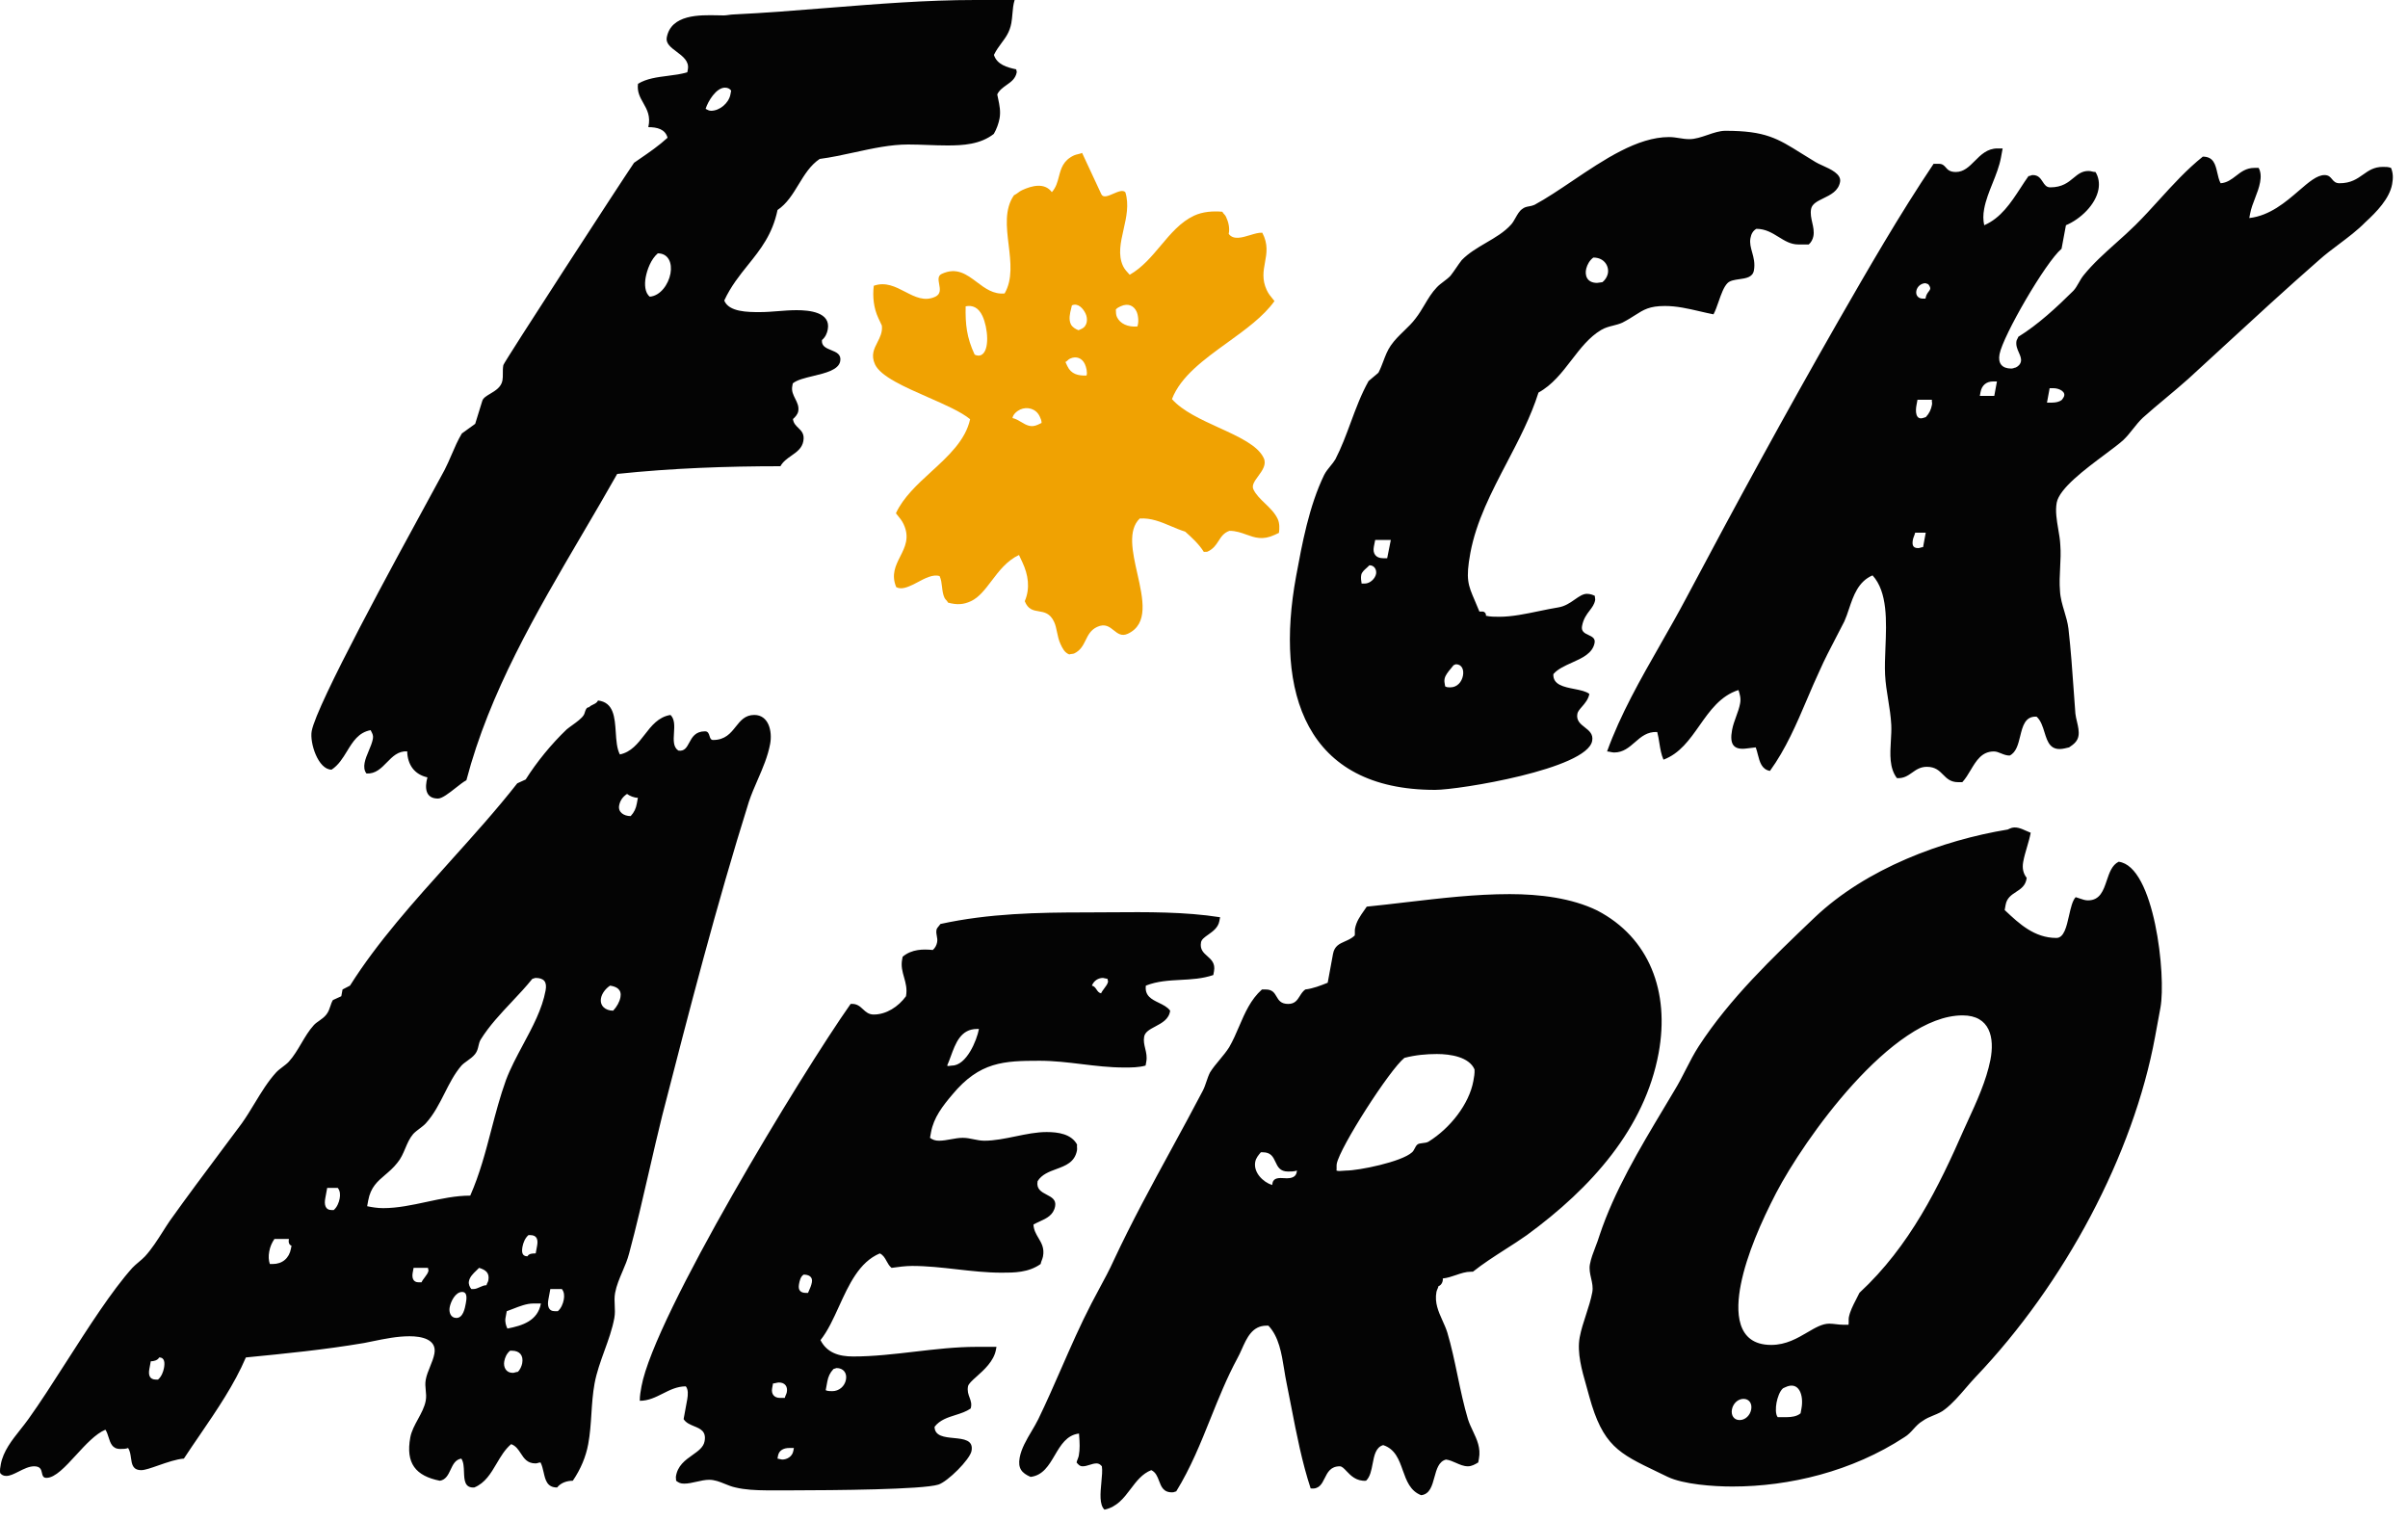
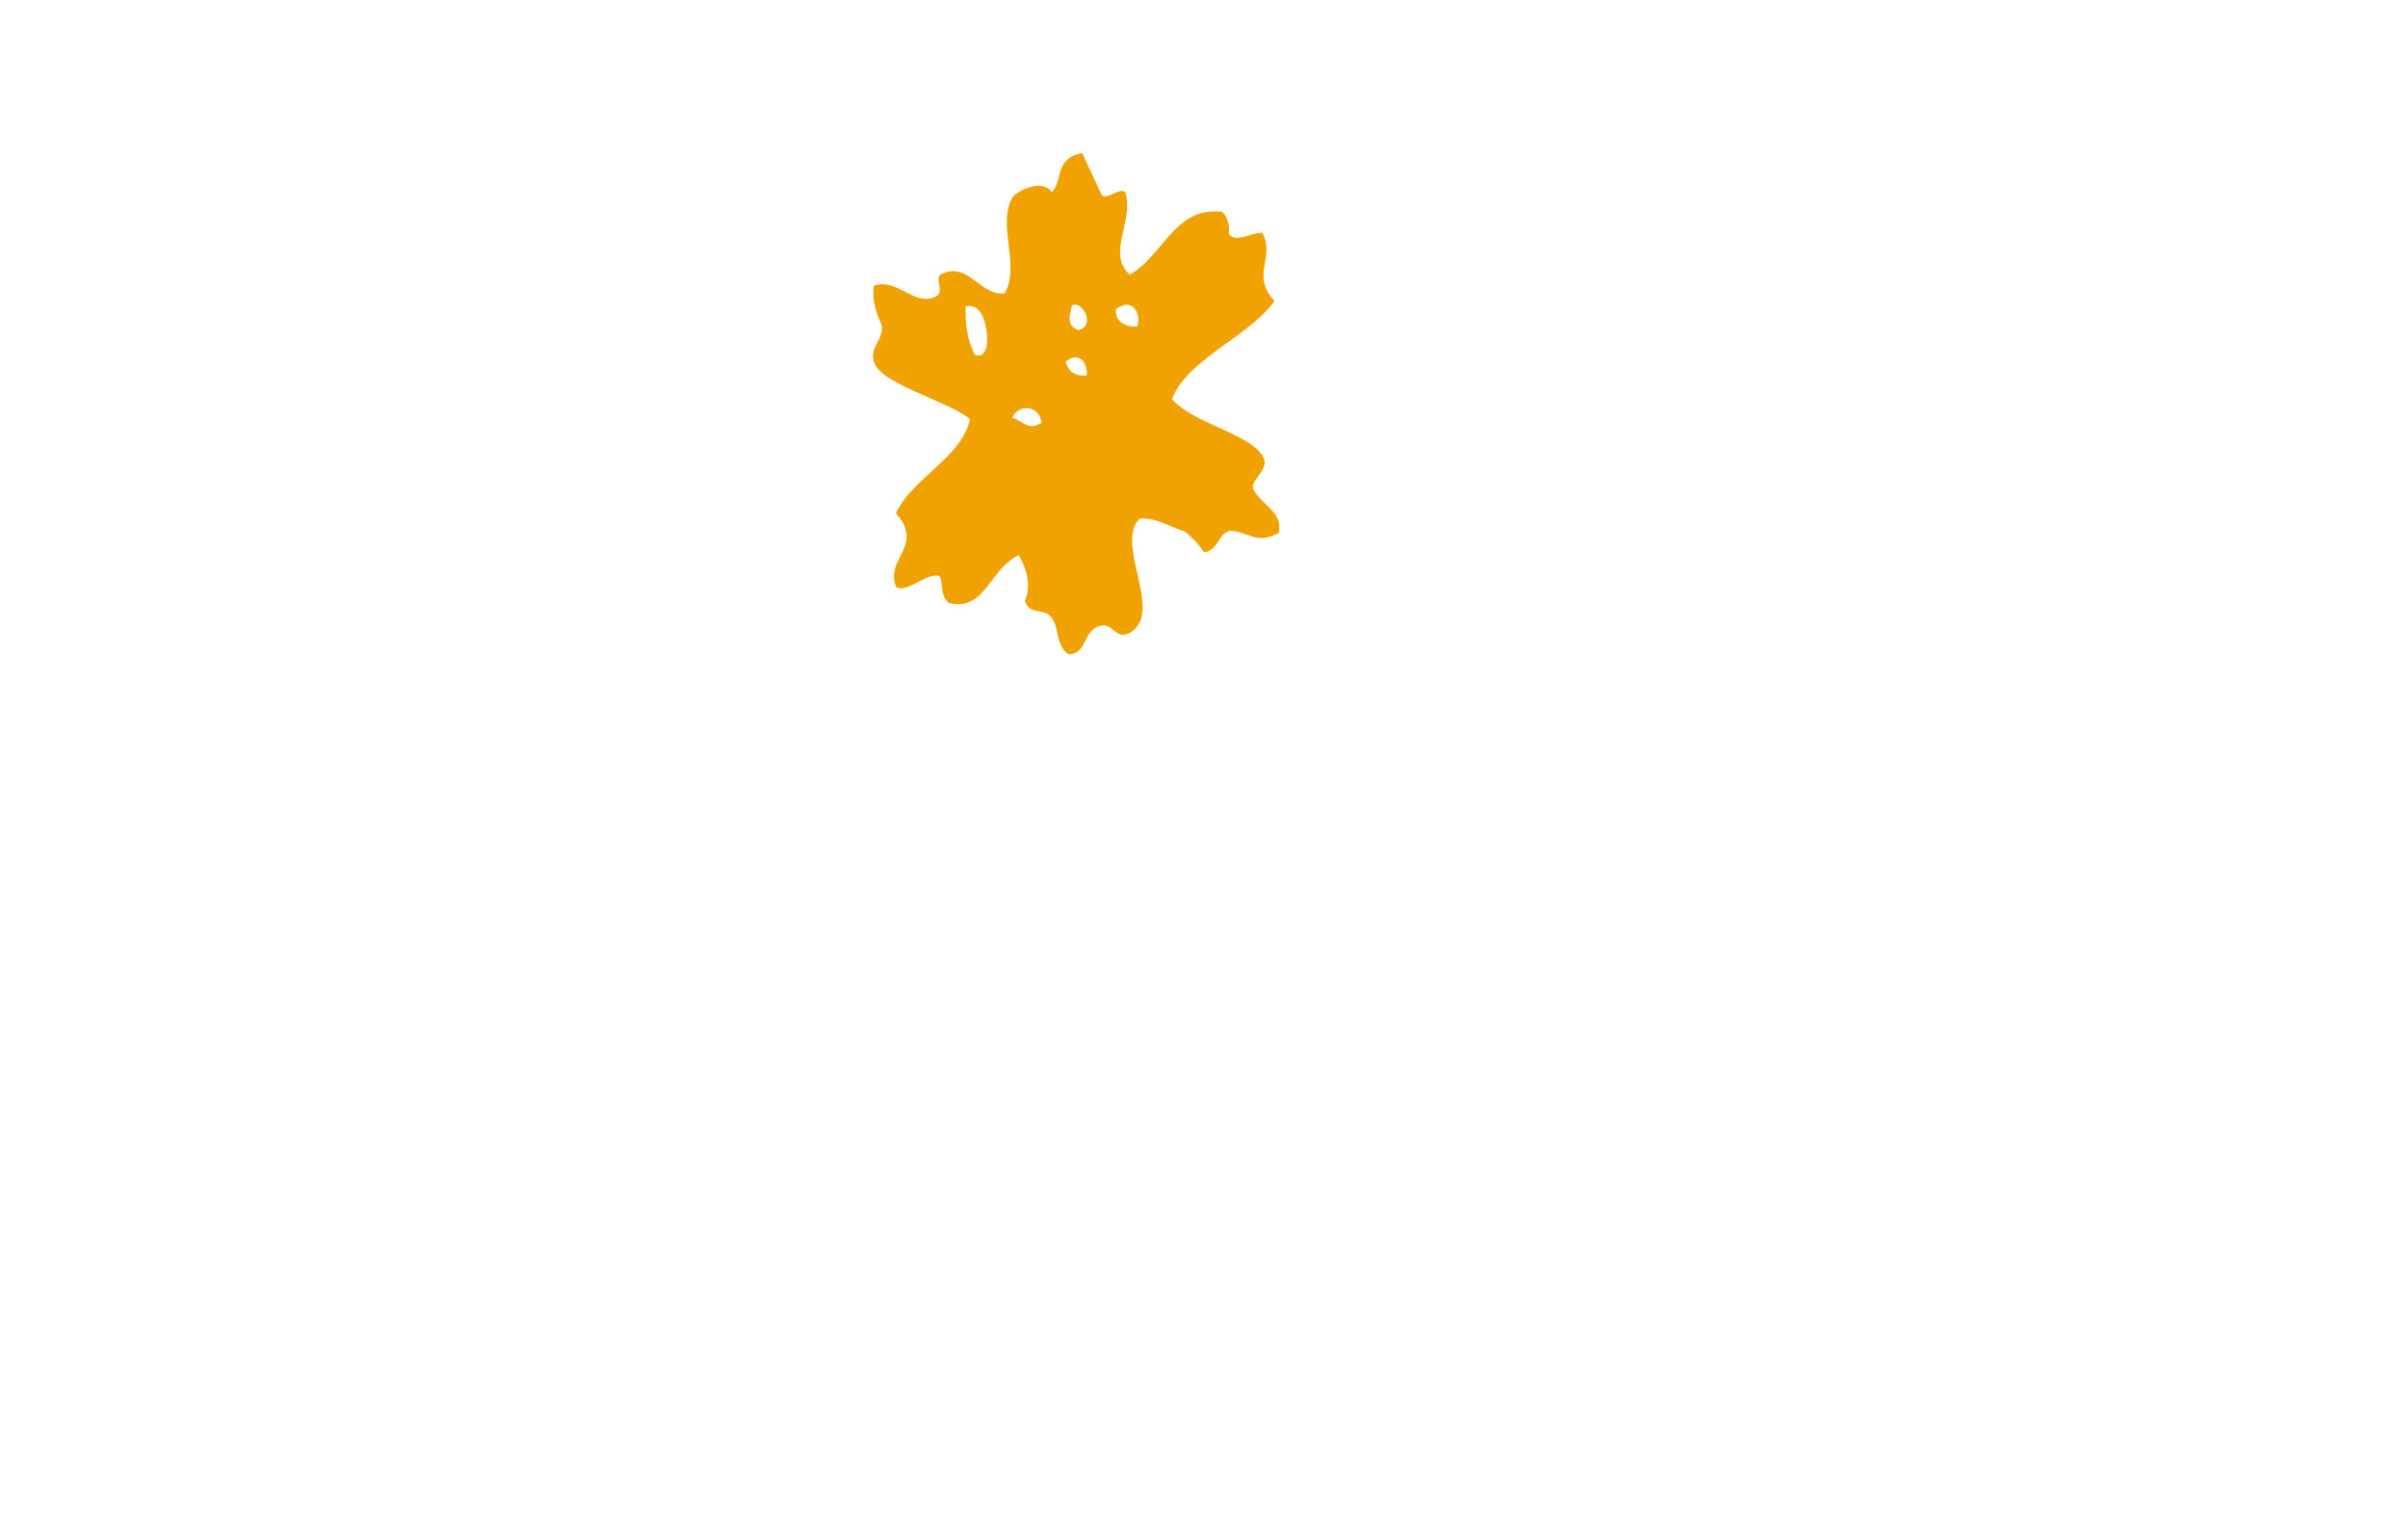
<svg xmlns="http://www.w3.org/2000/svg" width="95" height="60" viewBox="0 0 95 60" fill="none">
  <g id="Group">
-     <path id="FuckAero" fill-rule="evenodd" clip-rule="evenodd" d="M17.979 31.081C17.721 31.284 17.443 31.502 17.279 31.502C16.785 31.502 16.748 31.084 16.863 30.666C16.352 30.552 16.08 30.172 16.064 29.64C15.706 29.621 15.484 29.849 15.261 30.077C15.039 30.305 14.816 30.533 14.459 30.514C14.366 30.4 14.356 30.248 14.384 30.096C14.412 29.944 14.479 29.782 14.547 29.621L14.547 29.621L14.547 29.621C14.615 29.459 14.683 29.298 14.711 29.146C14.734 29.02 14.695 28.946 14.65 28.86L14.65 28.86C14.641 28.842 14.631 28.823 14.622 28.804C14.144 28.892 13.92 29.259 13.691 29.634C13.524 29.907 13.354 30.186 13.081 30.362C12.549 30.362 12.213 29.298 12.297 28.842C12.49 27.79 15.58 22.132 17.008 19.517L17.008 19.517L17.008 19.517L17.008 19.515L17.01 19.513C17.232 19.107 17.413 18.774 17.537 18.544C17.636 18.354 17.723 18.151 17.812 17.946L17.812 17.946L17.812 17.946L17.812 17.946L17.812 17.946L17.812 17.946L17.812 17.946L17.812 17.946L17.812 17.946L17.812 17.946C17.936 17.658 18.061 17.366 18.221 17.1L18.747 16.72L19.029 15.808C19.066 15.696 19.197 15.618 19.343 15.531C19.544 15.411 19.773 15.274 19.822 15.01C19.839 14.919 19.838 14.829 19.838 14.734C19.837 14.63 19.836 14.521 19.858 14.402C19.879 14.288 24.494 7.182 25.014 6.422C25.093 6.367 25.172 6.312 25.253 6.257L25.253 6.257C25.619 6.006 25.998 5.745 26.336 5.434C26.247 5.092 25.919 5.016 25.577 5.016C25.676 4.588 25.526 4.324 25.38 4.065C25.253 3.842 25.129 3.623 25.17 3.306C25.508 3.098 25.93 3.045 26.345 2.992C26.613 2.958 26.878 2.925 27.116 2.85L27.137 2.736C27.196 2.416 26.937 2.223 26.692 2.039C26.471 1.874 26.261 1.716 26.304 1.482C26.473 0.565 27.591 0.589 28.315 0.604C28.401 0.606 28.482 0.608 28.555 0.608C28.612 0.608 28.68 0.599 28.748 0.589C28.816 0.58 28.885 0.57 28.942 0.57C30.182 0.511 31.425 0.411 32.666 0.311C34.608 0.156 36.546 0 38.471 0H40.029C39.972 0.182 39.957 0.365 39.942 0.547C39.931 0.669 39.921 0.79 39.899 0.912C39.834 1.263 39.681 1.47 39.515 1.693L39.515 1.693C39.413 1.831 39.305 1.976 39.212 2.166C39.332 2.546 39.729 2.66 40.095 2.736C40.091 2.755 40.097 2.774 40.103 2.793C40.109 2.812 40.115 2.831 40.112 2.85C40.065 3.104 39.889 3.228 39.71 3.354C39.568 3.455 39.424 3.556 39.343 3.724C39.353 3.78 39.366 3.837 39.378 3.893C39.431 4.142 39.485 4.395 39.434 4.674C39.399 4.864 39.319 5.092 39.208 5.282C38.675 5.7 37.984 5.738 37.376 5.738C37.11 5.738 36.855 5.729 36.6 5.719C36.346 5.71 36.091 5.7 35.825 5.7C35.131 5.7 34.423 5.855 33.712 6.01C33.254 6.11 32.795 6.21 32.338 6.27C31.969 6.517 31.738 6.897 31.506 7.277C31.275 7.657 31.043 8.037 30.675 8.284C30.475 9.25 29.998 9.844 29.511 10.45C29.174 10.87 28.832 11.296 28.573 11.856C28.755 12.312 29.515 12.312 29.971 12.312C30.218 12.312 30.459 12.293 30.7 12.274C30.941 12.255 31.182 12.236 31.429 12.236C31.923 12.236 32.783 12.312 32.657 12.996C32.629 13.148 32.563 13.3 32.428 13.414C32.402 13.655 32.596 13.733 32.79 13.812C32.994 13.894 33.198 13.977 33.148 14.25C33.085 14.591 32.572 14.715 32.084 14.832C31.756 14.911 31.44 14.987 31.277 15.124L31.256 15.238C31.221 15.428 31.298 15.58 31.374 15.732C31.451 15.884 31.527 16.036 31.492 16.226C31.471 16.34 31.374 16.454 31.284 16.53C31.303 16.694 31.399 16.788 31.495 16.88C31.62 17.002 31.745 17.123 31.693 17.404C31.642 17.683 31.434 17.828 31.221 17.977C31.057 18.092 30.889 18.21 30.789 18.392C28.661 18.392 26.519 18.468 24.349 18.696C23.901 19.489 23.442 20.273 22.983 21.053C21.135 24.203 19.313 27.309 18.4 30.78C18.288 30.838 18.137 30.956 17.979 31.081ZM27.838 4.294C27.907 4.332 27.976 4.37 28.052 4.37C28.394 4.37 28.754 4.066 28.817 3.724L28.845 3.572C28.783 3.496 28.714 3.458 28.6 3.458C28.258 3.458 27.932 3.99 27.838 4.294ZM25.637 11.704C25.437 11.552 25.424 11.21 25.473 10.944C25.529 10.64 25.682 10.222 25.952 9.994C26.37 9.994 26.528 10.374 26.451 10.792C26.374 11.21 26.062 11.666 25.637 11.704ZM62.814 29.227C62.61 30.337 57.563 31.16 56.617 31.16C51.515 31.16 50.286 27.334 51.135 22.727C51.37 21.451 51.643 19.97 52.24 18.736C52.311 18.599 52.402 18.488 52.49 18.381C52.561 18.294 52.629 18.211 52.683 18.119C52.922 17.656 53.104 17.166 53.286 16.674L53.286 16.674C53.492 16.117 53.699 15.558 53.992 15.033L54.381 14.704C54.461 14.55 54.52 14.396 54.577 14.244C54.657 14.032 54.735 13.827 54.866 13.635C55.017 13.415 55.208 13.23 55.395 13.049C55.558 12.892 55.718 12.737 55.845 12.565C55.984 12.388 56.094 12.203 56.203 12.02L56.203 12.02C56.346 11.779 56.487 11.541 56.689 11.331C56.766 11.249 56.862 11.177 56.957 11.105L56.957 11.105C57.053 11.033 57.148 10.961 57.225 10.878C57.306 10.775 57.376 10.673 57.447 10.57C57.517 10.467 57.587 10.364 57.668 10.261C57.941 9.98 58.288 9.777 58.631 9.576C58.991 9.366 59.348 9.157 59.612 8.863C59.677 8.794 59.732 8.696 59.788 8.597C59.866 8.459 59.946 8.317 60.055 8.245C60.14 8.174 60.229 8.157 60.324 8.14C60.392 8.128 60.463 8.115 60.538 8.081C61.014 7.824 61.519 7.483 62.041 7.132C63.275 6.301 64.601 5.407 65.844 5.407C65.988 5.407 66.118 5.427 66.248 5.448C66.377 5.469 66.507 5.489 66.651 5.489C66.878 5.489 67.119 5.407 67.361 5.325C67.602 5.242 67.843 5.16 68.07 5.16C69.647 5.16 70.124 5.459 71.078 6.056C71.244 6.16 71.424 6.272 71.627 6.394C71.691 6.435 71.788 6.478 71.895 6.527C72.222 6.674 72.651 6.867 72.594 7.176C72.528 7.536 72.217 7.686 71.936 7.823C71.702 7.937 71.489 8.04 71.451 8.245C71.417 8.431 71.456 8.605 71.496 8.78C71.536 8.955 71.576 9.13 71.542 9.315C71.519 9.438 71.455 9.562 71.358 9.644H70.946C70.647 9.644 70.414 9.499 70.173 9.35C69.916 9.191 69.652 9.027 69.291 9.027C69.152 9.109 69.088 9.233 69.058 9.397C69.023 9.59 69.072 9.764 69.124 9.95C69.183 10.161 69.246 10.388 69.194 10.673C69.144 10.94 68.879 10.978 68.618 11.014C68.438 11.04 68.259 11.065 68.156 11.166C68.004 11.316 67.9 11.617 67.8 11.904C67.735 12.09 67.672 12.271 67.6 12.4C67.418 12.365 67.238 12.323 67.058 12.281C66.607 12.176 66.156 12.071 65.686 12.071C65.074 12.071 64.849 12.216 64.511 12.431C64.372 12.52 64.214 12.621 64.001 12.73C63.885 12.783 63.764 12.813 63.643 12.844C63.484 12.884 63.324 12.924 63.167 13.018C62.699 13.295 62.353 13.745 62.002 14.2C61.625 14.69 61.242 15.188 60.696 15.486C60.396 16.437 59.924 17.341 59.453 18.242C58.844 19.407 58.238 20.569 58.007 21.821C57.819 22.846 57.918 23.077 58.183 23.691C58.237 23.816 58.298 23.958 58.365 24.125H58.488C58.57 24.125 58.638 24.207 58.622 24.29C58.779 24.331 58.985 24.331 59.15 24.331C59.65 24.331 60.189 24.218 60.721 24.107L60.721 24.107C60.978 24.054 61.233 24.001 61.48 23.961C61.746 23.918 61.951 23.774 62.134 23.646C62.302 23.529 62.45 23.426 62.607 23.426C62.731 23.426 62.847 23.467 62.921 23.508C62.918 23.529 62.922 23.559 62.927 23.59L62.927 23.59L62.927 23.59C62.931 23.621 62.936 23.652 62.932 23.673C62.901 23.841 62.812 23.958 62.714 24.086C62.597 24.24 62.467 24.409 62.414 24.701C62.375 24.912 62.524 24.983 62.67 25.051C62.808 25.116 62.943 25.179 62.91 25.359C62.833 25.773 62.425 25.957 62.017 26.14C61.736 26.266 61.455 26.392 61.283 26.593C61.259 27.012 61.695 27.098 62.108 27.179C62.344 27.226 62.572 27.27 62.703 27.375C62.664 27.587 62.527 27.745 62.409 27.881C62.322 27.981 62.246 28.069 62.23 28.157C62.181 28.424 62.351 28.558 62.522 28.692C62.693 28.825 62.864 28.959 62.814 29.227ZM63.007 11.16C62.595 11.16 62.514 10.846 62.582 10.589C62.62 10.446 62.706 10.274 62.86 10.16C63.313 10.16 63.502 10.531 63.426 10.817C63.396 10.931 63.325 11.046 63.22 11.131C63.199 11.131 63.156 11.139 63.113 11.146C63.07 11.153 63.027 11.16 63.007 11.16ZM54.562 22.021H54.727L54.871 21.299H54.254L54.201 21.565C54.148 21.831 54.275 22.021 54.562 22.021ZM53.842 23.021H53.718V23.021C53.7 22.907 53.681 22.793 53.704 22.679C53.725 22.571 53.826 22.483 53.92 22.4C53.958 22.366 53.996 22.332 54.027 22.299C54.232 22.299 54.318 22.489 54.288 22.641C54.25 22.831 54.047 23.021 53.842 23.021ZM57.015 27.078C57.09 27.116 57.131 27.116 57.213 27.116C57.501 27.116 57.67 26.888 57.715 26.66C57.761 26.432 57.683 26.204 57.436 26.204L57.346 26.242C57.317 26.282 57.281 26.324 57.244 26.368C57.139 26.493 57.021 26.634 56.993 26.774C56.975 26.864 56.988 26.931 57.003 27.011L57.003 27.011L57.003 27.011C57.007 27.032 57.011 27.054 57.015 27.078ZM77.417 30.856C77.545 30.717 77.647 30.547 77.747 30.378C77.969 30.007 78.186 29.644 78.662 29.644C78.76 29.644 78.85 29.681 78.945 29.72C79.048 29.762 79.157 29.806 79.285 29.806C79.543 29.681 79.622 29.359 79.7 29.041C79.798 28.641 79.895 28.249 80.346 28.271C80.514 28.421 80.588 28.659 80.659 28.889C80.781 29.281 80.896 29.65 81.459 29.523L81.63 29.483C81.816 29.362 81.961 29.241 81.998 29.039C82.032 28.858 81.985 28.66 81.94 28.468L81.94 28.468C81.914 28.359 81.889 28.252 81.878 28.15C81.857 27.875 81.837 27.596 81.817 27.314L81.817 27.312L81.817 27.312L81.817 27.312L81.817 27.311V27.311C81.758 26.473 81.697 25.613 81.604 24.798C81.574 24.559 81.508 24.337 81.442 24.117C81.362 23.852 81.284 23.59 81.27 23.303C81.245 23.001 81.26 22.698 81.276 22.395V22.395C81.292 22.092 81.307 21.789 81.282 21.486C81.273 21.291 81.238 21.086 81.202 20.877C81.142 20.523 81.08 20.161 81.141 19.83C81.245 19.27 82.254 18.517 83.039 17.931C83.33 17.714 83.59 17.519 83.762 17.366C83.911 17.225 84.031 17.074 84.151 16.922L84.151 16.922C84.271 16.771 84.391 16.619 84.54 16.478C84.833 16.215 85.135 15.963 85.437 15.711C85.739 15.458 86.041 15.206 86.335 14.943C86.773 14.543 87.208 14.142 87.643 13.742L87.644 13.741L87.654 13.731L87.656 13.729C88.925 12.561 90.188 11.399 91.491 10.258C91.743 10.033 92.013 9.83 92.283 9.628C92.643 9.357 93.003 9.087 93.32 8.764C93.762 8.36 94.268 7.835 94.373 7.27C94.418 7.027 94.415 6.825 94.33 6.623C94.215 6.583 94.133 6.583 94.011 6.583C93.658 6.583 93.447 6.732 93.228 6.887C92.991 7.055 92.744 7.229 92.299 7.229C92.136 7.229 92.07 7.148 92.003 7.068C91.936 6.987 91.87 6.906 91.707 6.906C91.409 6.906 91.082 7.188 90.693 7.524C90.175 7.97 89.548 8.51 88.739 8.602L88.769 8.441C88.81 8.219 88.889 8.017 88.967 7.815C89.045 7.613 89.124 7.411 89.165 7.189C89.203 6.987 89.199 6.785 89.107 6.623H88.944C88.62 6.623 88.415 6.782 88.215 6.937C88.036 7.075 87.861 7.21 87.607 7.229C87.543 7.106 87.509 6.96 87.477 6.817C87.402 6.491 87.33 6.179 86.905 6.179C86.268 6.69 85.73 7.282 85.193 7.872C84.881 8.216 84.569 8.559 84.239 8.885C84.005 9.117 83.751 9.345 83.494 9.574C83.037 9.983 82.572 10.399 82.198 10.864C82.123 10.958 82.065 11.06 82.009 11.159C81.944 11.273 81.881 11.383 81.799 11.47C81.148 12.116 80.409 12.803 79.625 13.287C79.621 13.307 79.605 13.338 79.589 13.368C79.573 13.398 79.558 13.429 79.554 13.449C79.522 13.622 79.588 13.772 79.649 13.911C79.702 14.032 79.751 14.144 79.73 14.257C79.707 14.378 79.611 14.459 79.522 14.499C79.505 14.499 79.487 14.506 79.465 14.514C79.435 14.525 79.399 14.539 79.351 14.539C78.984 14.539 78.817 14.337 78.885 13.974C79.02 13.247 80.704 10.339 81.332 9.814L81.505 8.885C82.08 8.643 82.675 8.077 82.788 7.472C82.833 7.229 82.796 6.987 82.671 6.785C82.61 6.785 82.571 6.775 82.532 6.765C82.493 6.755 82.454 6.745 82.393 6.745C82.136 6.745 81.979 6.875 81.805 7.019C81.593 7.195 81.357 7.391 80.885 7.391C80.731 7.391 80.661 7.283 80.587 7.169C80.503 7.041 80.415 6.906 80.2 6.906C80.159 6.906 80.137 6.916 80.115 6.926C80.093 6.936 80.07 6.946 80.029 6.946C79.921 7.096 79.817 7.256 79.712 7.418C79.335 7.996 78.94 8.601 78.281 8.885C78.237 8.683 78.234 8.481 78.279 8.239C78.343 7.896 78.476 7.562 78.61 7.229L78.61 7.229L78.61 7.229C78.743 6.896 78.877 6.563 78.941 6.219L79.008 5.856H78.804C78.4 5.856 78.148 6.109 77.908 6.35C77.687 6.572 77.475 6.785 77.162 6.785C76.92 6.785 76.838 6.691 76.763 6.604C76.698 6.53 76.638 6.462 76.488 6.462H76.284C74.929 8.481 73.722 10.581 72.515 12.681C70.459 16.276 68.477 19.911 66.528 23.586C66.204 24.199 65.858 24.804 65.513 25.408L65.513 25.409C64.72 26.797 63.93 28.181 63.402 29.644C63.443 29.644 63.492 29.654 63.541 29.665C63.59 29.675 63.639 29.685 63.68 29.685C64.038 29.685 64.268 29.483 64.499 29.282C64.743 29.069 64.987 28.856 65.381 28.877C65.418 29.018 65.442 29.166 65.465 29.312V29.312L65.465 29.312C65.502 29.542 65.539 29.77 65.627 29.968C66.267 29.731 66.657 29.178 67.048 28.622C67.46 28.037 67.874 27.449 68.586 27.221C68.637 27.383 68.689 27.544 68.651 27.746C68.618 27.928 68.555 28.099 68.492 28.271C68.43 28.443 68.367 28.614 68.334 28.796C68.228 29.362 68.387 29.604 68.933 29.523L69.267 29.483C69.3 29.571 69.325 29.667 69.349 29.763C69.425 30.059 69.5 30.351 69.828 30.412C70.456 29.545 70.878 28.555 71.29 27.588C71.453 27.203 71.616 26.822 71.789 26.454C71.977 26.026 72.201 25.597 72.424 25.169L72.425 25.169L72.425 25.169L72.425 25.168L72.425 25.168L72.425 25.168L72.425 25.168L72.425 25.167L72.425 25.167L72.426 25.167L72.426 25.167L72.426 25.166L72.426 25.166L72.426 25.166L72.426 25.166L72.426 25.166L72.426 25.165L72.427 25.165L72.427 25.165L72.427 25.165L72.427 25.164L72.427 25.164L72.427 25.164L72.427 25.164L72.427 25.163L72.427 25.163L72.427 25.163L72.428 25.163L72.428 25.163L72.428 25.162L72.428 25.162L72.428 25.162L72.428 25.162L72.428 25.161C72.541 24.946 72.653 24.73 72.762 24.515C72.831 24.363 72.888 24.194 72.946 24.02C73.121 23.5 73.31 22.94 73.875 22.698C74.474 23.352 74.427 24.509 74.384 25.557C74.369 25.933 74.354 26.295 74.37 26.615C74.388 26.959 74.44 27.282 74.492 27.605C74.544 27.928 74.596 28.251 74.614 28.594C74.624 28.794 74.611 29.007 74.598 29.223C74.567 29.75 74.534 30.293 74.835 30.695C75.103 30.715 75.267 30.599 75.436 30.48C75.597 30.366 75.76 30.25 76.02 30.25C76.351 30.25 76.507 30.407 76.659 30.56C76.807 30.709 76.952 30.856 77.254 30.856H77.417ZM75.851 11.78H75.965L75.972 11.742C75.993 11.626 76.05 11.552 76.094 11.495C76.121 11.459 76.144 11.429 76.149 11.4C76.163 11.324 76.101 11.248 76.07 11.21L75.963 11.172C75.811 11.172 75.638 11.286 75.603 11.476C75.568 11.666 75.699 11.78 75.851 11.78ZM78.678 15.618H78.108L78.136 15.466C78.185 15.2 78.365 15.048 78.631 15.048H78.783L78.678 15.618ZM80.862 15.314L80.757 15.884L80.966 15.883C81.097 15.879 81.24 15.861 81.348 15.77L81.4 15.694C81.556 15.466 81.242 15.314 81.014 15.314H80.862ZM75.606 15.998L75.648 15.77H76.218C76.211 15.808 76.216 15.836 76.22 15.865C76.224 15.893 76.228 15.922 76.221 15.96C76.186 16.15 76.12 16.302 75.978 16.454L75.857 16.492C75.577 16.568 75.564 16.226 75.606 15.998ZM75.469 21.28C75.434 21.47 75.444 21.622 75.672 21.622C75.71 21.622 75.741 21.613 75.771 21.603C75.801 21.593 75.831 21.584 75.869 21.584L75.974 21.014H75.556C75.549 21.052 75.531 21.099 75.513 21.147C75.495 21.195 75.476 21.242 75.469 21.28ZM21.979 58.68C22.128 58.49 22.37 58.414 22.598 58.414C22.91 57.958 23.115 57.464 23.206 56.97C23.28 56.571 23.306 56.172 23.332 55.773C23.358 55.374 23.384 54.975 23.457 54.576C23.538 54.139 23.692 53.712 23.847 53.284C24.002 52.856 24.157 52.429 24.237 51.992C24.268 51.821 24.26 51.66 24.252 51.498C24.244 51.337 24.235 51.175 24.267 51.004C24.32 50.715 24.439 50.437 24.558 50.158C24.658 49.924 24.758 49.689 24.82 49.446C25.107 48.381 25.358 47.288 25.608 46.201L25.608 46.201C25.777 45.466 25.946 44.733 26.125 44.012C27.192 39.87 28.258 35.728 29.546 31.624C29.643 31.334 29.767 31.049 29.891 30.764C30.092 30.302 30.293 29.837 30.384 29.344C30.475 28.85 30.328 28.204 29.758 28.204C29.395 28.204 29.216 28.429 29.029 28.664C28.824 28.922 28.609 29.192 28.132 29.192C28.041 29.192 28.017 29.114 27.992 29.033C27.964 28.944 27.934 28.85 27.815 28.85C27.431 28.85 27.305 29.087 27.192 29.297C27.093 29.481 27.006 29.646 26.763 29.61C26.554 29.473 26.572 29.195 26.59 28.911C26.607 28.643 26.625 28.37 26.452 28.204C25.973 28.281 25.7 28.635 25.427 28.989C25.164 29.329 24.901 29.669 24.455 29.762C24.335 29.532 24.314 29.209 24.293 28.885C24.254 28.3 24.215 27.707 23.593 27.634C23.555 27.721 23.477 27.758 23.399 27.795C23.34 27.823 23.282 27.851 23.24 27.9C23.134 27.9 23.1 28.011 23.072 28.104C23.059 28.144 23.048 28.181 23.032 28.204C22.956 28.335 22.749 28.485 22.569 28.614C22.488 28.673 22.413 28.727 22.357 28.774C21.758 29.344 21.169 30.066 20.739 30.75L20.407 30.902C19.595 31.938 18.684 32.95 17.769 33.966L17.769 33.967C16.334 35.561 14.89 37.165 13.808 38.882L13.514 39.034L13.465 39.3L13.133 39.452C13.085 39.533 13.058 39.615 13.032 39.696C12.996 39.805 12.961 39.913 12.876 40.022C12.792 40.129 12.691 40.199 12.594 40.268C12.517 40.321 12.443 40.373 12.381 40.44C12.19 40.649 12.038 40.906 11.887 41.162C11.735 41.419 11.583 41.675 11.393 41.884C11.322 41.96 11.233 42.026 11.145 42.093L11.145 42.093C11.057 42.16 10.969 42.226 10.898 42.302C10.575 42.653 10.309 43.091 10.044 43.527C9.88 43.798 9.716 44.068 9.539 44.316C9.284 44.658 9.031 44.998 8.778 45.336C8.076 46.275 7.382 47.204 6.704 48.154C6.609 48.293 6.516 48.438 6.423 48.586L6.423 48.586L6.423 48.586C6.208 48.923 5.988 49.269 5.723 49.56C5.652 49.636 5.562 49.712 5.472 49.788C5.382 49.864 5.292 49.94 5.221 50.016C4.413 50.919 3.491 52.358 2.614 53.727L2.614 53.727C2.089 54.547 1.58 55.342 1.12 55.982C1.021 56.12 0.914 56.256 0.806 56.392C0.468 56.818 0.127 57.249 0.031 57.768C0.01 57.882 -0.011 57.996 0.006 58.11C0.068 58.186 0.137 58.224 0.251 58.224C0.395 58.224 0.562 58.139 0.739 58.05C0.937 57.95 1.147 57.844 1.347 57.844C1.598 57.844 1.628 57.982 1.655 58.106C1.677 58.208 1.697 58.3 1.833 58.3C2.175 58.3 2.577 57.863 3.001 57.401C3.378 56.99 3.772 56.561 4.159 56.4C4.215 56.483 4.249 56.589 4.282 56.695C4.355 56.927 4.428 57.16 4.741 57.16C4.855 57.16 4.969 57.16 5.052 57.122C5.128 57.231 5.148 57.375 5.167 57.514C5.202 57.762 5.234 57.996 5.575 57.996C5.714 57.996 5.964 57.909 6.246 57.81C6.582 57.693 6.962 57.561 7.255 57.54C7.46 57.227 7.674 56.913 7.89 56.599C8.562 55.615 9.245 54.615 9.7 53.55C11.248 53.398 12.796 53.246 14.365 52.98C14.478 52.958 14.592 52.935 14.706 52.911C15.186 52.813 15.671 52.714 16.162 52.714C16.618 52.714 17.243 52.828 17.138 53.398C17.107 53.569 17.037 53.74 16.968 53.911C16.898 54.082 16.829 54.253 16.797 54.424C16.769 54.576 16.783 54.709 16.796 54.842C16.81 54.975 16.823 55.108 16.795 55.26C16.75 55.507 16.62 55.745 16.491 55.982C16.362 56.219 16.233 56.457 16.187 56.704C15.998 57.73 16.401 58.224 17.354 58.414C17.589 58.376 17.683 58.176 17.777 57.977C17.87 57.778 17.964 57.578 18.199 57.54C18.29 57.669 18.298 57.87 18.305 58.066C18.317 58.389 18.329 58.704 18.711 58.68C19.14 58.504 19.364 58.123 19.591 57.738C19.755 57.459 19.921 57.178 20.166 56.97C20.351 57.036 20.449 57.186 20.547 57.336C20.676 57.534 20.804 57.73 21.128 57.73C21.166 57.73 21.197 57.721 21.227 57.711C21.257 57.702 21.287 57.692 21.325 57.692C21.385 57.808 21.416 57.945 21.447 58.08C21.516 58.386 21.583 58.68 21.979 58.68ZM24.426 31.776C24.377 32.042 24.615 32.194 24.881 32.194C25.023 32.042 25.089 31.89 25.124 31.7L25.166 31.472C25.014 31.472 24.838 31.396 24.738 31.32C24.565 31.434 24.461 31.586 24.426 31.776ZM15.117 47.66C14.889 47.66 14.668 47.622 14.485 47.584L14.527 47.356C14.623 46.835 14.892 46.605 15.192 46.35L15.192 46.35C15.351 46.214 15.519 46.072 15.674 45.874C15.819 45.703 15.903 45.504 15.988 45.304C16.072 45.105 16.156 44.905 16.302 44.734C16.373 44.658 16.461 44.592 16.549 44.525C16.637 44.459 16.726 44.392 16.797 44.316C17.118 43.961 17.328 43.545 17.538 43.131C17.732 42.747 17.924 42.365 18.205 42.036C18.267 41.97 18.349 41.91 18.435 41.849C18.545 41.77 18.661 41.687 18.745 41.58C18.827 41.474 18.852 41.369 18.876 41.263C18.895 41.179 18.914 41.094 18.964 41.01C19.297 40.472 19.748 39.992 20.196 39.516L20.196 39.516C20.476 39.218 20.754 38.923 21 38.616L21.122 38.578C21.463 38.578 21.587 38.73 21.525 39.072C21.39 39.804 21.012 40.509 20.635 41.211C20.387 41.675 20.139 42.138 19.962 42.606C19.728 43.256 19.556 43.913 19.384 44.567C19.155 45.444 18.926 46.318 18.552 47.166C17.982 47.166 17.408 47.289 16.834 47.413L16.834 47.413C16.261 47.536 15.687 47.66 15.117 47.66ZM23.711 39.376C23.655 39.68 23.886 39.87 24.19 39.87C24.332 39.718 24.443 39.528 24.478 39.338C24.534 39.034 24.327 38.92 24.068 38.882C23.895 38.996 23.746 39.186 23.711 39.376ZM13.165 47.736H13.089C12.823 47.736 12.789 47.508 12.831 47.28L12.908 46.862H13.326C13.419 46.976 13.429 47.128 13.401 47.28C13.373 47.432 13.3 47.622 13.165 47.736ZM20.613 49.18C20.578 49.37 20.581 49.56 20.809 49.56C20.868 49.446 21.02 49.446 21.134 49.446L21.19 49.142C21.232 48.914 21.191 48.724 20.925 48.724H20.849C20.714 48.838 20.641 49.028 20.613 49.18ZM10.759 49.864H10.645C10.597 49.712 10.587 49.56 10.622 49.37C10.657 49.18 10.723 49.028 10.827 48.876H11.397C11.376 48.99 11.393 49.104 11.5 49.142L11.479 49.256C11.409 49.636 11.139 49.864 10.759 49.864ZM16.516 50.586H16.63C16.658 50.521 16.707 50.456 16.757 50.391C16.822 50.304 16.888 50.217 16.904 50.13C16.907 50.111 16.901 50.092 16.895 50.073C16.889 50.054 16.883 50.035 16.887 50.016H16.317L16.282 50.206C16.247 50.396 16.288 50.586 16.516 50.586ZM18.671 50.852H18.595C18.533 50.776 18.478 50.662 18.499 50.548C18.531 50.372 18.668 50.242 18.794 50.121C18.832 50.086 18.868 50.051 18.901 50.016C19.153 50.092 19.322 50.206 19.266 50.51C19.259 50.548 19.244 50.577 19.23 50.605C19.215 50.633 19.2 50.662 19.193 50.7C19.098 50.7 19.015 50.738 18.932 50.776C18.849 50.814 18.766 50.852 18.671 50.852ZM21.892 51.726H22.006C22.141 51.612 22.214 51.422 22.242 51.27C22.27 51.118 22.26 50.966 22.167 50.852H21.711L21.634 51.27C21.592 51.498 21.626 51.726 21.892 51.726ZM18.005 51.992C17.777 51.992 17.705 51.764 17.74 51.574C17.782 51.346 17.966 50.966 18.232 50.966C18.46 50.966 18.404 51.27 18.376 51.422C18.341 51.612 18.271 51.992 18.005 51.992ZM19.943 51.992C19.915 52.144 19.963 52.296 20.018 52.41C20.609 52.296 21.214 52.106 21.34 51.422H21.036C20.776 51.422 20.496 51.532 20.234 51.635C20.151 51.667 20.07 51.699 19.992 51.726L19.943 51.992ZM20.228 54.158C19.962 54.158 19.852 53.93 19.894 53.702C19.922 53.55 19.988 53.398 20.123 53.284H20.199C20.503 53.284 20.658 53.474 20.602 53.778C20.581 53.892 20.515 54.044 20.425 54.12C20.387 54.12 20.357 54.13 20.327 54.139C20.296 54.148 20.266 54.158 20.228 54.158ZM6.157 54.424H6.233C6.368 54.31 6.441 54.12 6.469 53.968C6.504 53.778 6.508 53.55 6.28 53.55C6.221 53.664 6.062 53.702 5.948 53.702L5.892 54.006C5.85 54.234 5.891 54.424 6.157 54.424ZM37.02 58.566C37.383 58.452 38.266 57.578 38.329 57.236C38.408 56.806 38.023 56.768 37.629 56.729C37.257 56.693 36.876 56.655 36.87 56.286C37.077 56.017 37.384 55.92 37.691 55.823C37.904 55.756 38.117 55.688 38.295 55.564C38.347 55.39 38.3 55.265 38.252 55.134C38.205 55.008 38.156 54.876 38.19 54.69C38.209 54.59 38.351 54.462 38.529 54.303C38.822 54.042 39.209 53.695 39.292 53.246L39.313 53.132H38.515C37.717 53.132 36.902 53.227 36.086 53.322L36.086 53.322L36.086 53.322C35.27 53.417 34.455 53.512 33.657 53.512C33.087 53.512 32.621 53.36 32.37 52.866C32.658 52.506 32.877 52.025 33.101 51.533L33.101 51.533C33.493 50.675 33.899 49.784 34.71 49.446C34.846 49.509 34.913 49.631 34.979 49.753C35.033 49.851 35.086 49.948 35.175 50.016C35.448 49.978 35.721 49.94 35.987 49.94C36.576 49.94 37.162 50.007 37.748 50.073C38.335 50.139 38.921 50.206 39.51 50.206C40.004 50.206 40.574 50.206 41.055 49.864C41.065 49.807 41.084 49.76 41.102 49.712C41.12 49.664 41.138 49.617 41.149 49.56C41.208 49.24 41.089 49.04 40.969 48.838C40.876 48.681 40.782 48.523 40.772 48.306C40.848 48.263 40.929 48.226 41.01 48.189C41.288 48.063 41.562 47.937 41.627 47.584C41.674 47.327 41.488 47.23 41.295 47.129C41.09 47.021 40.877 46.91 40.935 46.596C41.1 46.33 41.388 46.224 41.673 46.119C42.04 45.984 42.402 45.851 42.489 45.38C42.496 45.342 42.493 45.304 42.491 45.266C42.488 45.228 42.486 45.19 42.493 45.152C42.266 44.734 41.748 44.658 41.292 44.658C40.893 44.658 40.478 44.743 40.063 44.829C39.648 44.914 39.234 45 38.835 45C38.683 45 38.545 44.971 38.408 44.943C38.271 44.914 38.134 44.886 37.982 44.886C37.83 44.886 37.672 44.914 37.515 44.943C37.358 44.971 37.201 45 37.049 45C36.897 45 36.79 44.962 36.69 44.886L36.732 44.658C36.837 44.088 37.187 43.632 37.575 43.176C38.649 41.884 39.606 41.846 41.012 41.846C41.582 41.846 42.13 41.913 42.678 41.979C43.226 42.045 43.775 42.112 44.345 42.112C44.649 42.112 44.915 42.112 45.195 42.036L45.223 41.884C45.259 41.689 45.219 41.524 45.18 41.363C45.144 41.211 45.108 41.062 45.139 40.896C45.173 40.708 45.368 40.605 45.58 40.493C45.839 40.355 46.123 40.205 46.164 39.87C46.062 39.727 45.89 39.644 45.719 39.56C45.435 39.422 45.155 39.285 45.206 38.882C45.651 38.705 46.11 38.681 46.572 38.656C47.003 38.633 47.437 38.611 47.867 38.464L47.895 38.312C47.951 38.003 47.791 37.861 47.634 37.721C47.481 37.586 47.331 37.452 47.383 37.172C47.404 37.057 47.527 36.97 47.666 36.872C47.848 36.743 48.059 36.594 48.106 36.336L48.135 36.184C46.743 35.966 45.258 35.978 43.806 35.989H43.806H43.806H43.806H43.806H43.806H43.806H43.806H43.806H43.806H43.806H43.806H43.806H43.806H43.805H43.805H43.804H43.804H43.804H43.803H43.803H43.803C43.483 35.992 43.165 35.994 42.849 35.994C40.949 35.994 39.005 36.032 37.103 36.45C37.086 36.475 37.065 36.501 37.043 36.526C37 36.577 36.957 36.627 36.947 36.678C36.93 36.773 36.944 36.849 36.959 36.925C36.974 37.001 36.988 37.077 36.971 37.172C36.95 37.286 36.891 37.4 36.8 37.476C36.428 37.438 35.971 37.438 35.611 37.742L35.59 37.856C35.542 38.117 35.604 38.333 35.666 38.552C35.73 38.779 35.796 39.01 35.743 39.3C35.438 39.718 34.964 40.022 34.47 40.022C34.27 40.022 34.159 39.918 34.047 39.814C33.925 39.7 33.801 39.584 33.559 39.604C31.604 42.378 25.819 51.916 25.308 54.69C25.273 54.88 25.238 55.07 25.241 55.26C25.583 55.26 25.866 55.117 26.149 54.975C26.431 54.833 26.714 54.69 27.056 54.69C27.159 54.817 27.143 55.023 27.114 55.197L26.97 55.982C27.061 56.13 27.225 56.197 27.384 56.263C27.633 56.365 27.87 56.462 27.797 56.856C27.754 57.093 27.546 57.239 27.32 57.399C27.037 57.599 26.725 57.819 26.664 58.262L26.674 58.414C26.774 58.49 26.843 58.528 26.995 58.528C27.147 58.528 27.316 58.49 27.484 58.452L27.484 58.452L27.484 58.452C27.653 58.414 27.821 58.376 27.973 58.376C28.199 58.376 28.396 58.456 28.595 58.537C28.732 58.593 28.87 58.649 29.019 58.68C29.398 58.771 29.814 58.789 30.238 58.793L31.218 58.793C32.919 58.79 36.394 58.763 37.02 58.566ZM43.259 39.034C43.303 39.1 43.348 39.167 43.44 39.186C43.468 39.121 43.517 39.056 43.566 38.991C43.632 38.904 43.697 38.817 43.714 38.73C43.717 38.711 43.711 38.692 43.705 38.673C43.699 38.654 43.693 38.635 43.697 38.616L43.514 38.578C43.324 38.578 43.151 38.692 43.078 38.882C43.169 38.901 43.214 38.968 43.259 39.034ZM37.367 42.036C37.417 41.923 37.463 41.799 37.51 41.671C37.699 41.154 37.904 40.592 38.545 40.592H38.621C38.537 41.048 38.127 42.036 37.557 42.036C37.546 42.036 37.529 42.039 37.509 42.042C37.458 42.051 37.389 42.063 37.367 42.036ZM31.801 51.004H31.877L31.896 50.961L31.91 50.929C31.962 50.812 32.007 50.712 32.03 50.586C32.072 50.358 31.896 50.282 31.706 50.282C31.578 50.358 31.543 50.548 31.522 50.662C31.48 50.89 31.573 51.004 31.801 51.004ZM32.835 54.88C32.759 54.88 32.645 54.88 32.576 54.842L32.639 54.5C32.674 54.31 32.74 54.158 32.882 54.006L33.003 53.968C33.269 53.968 33.424 54.158 33.375 54.424C33.326 54.69 33.101 54.88 32.835 54.88ZM30.772 55.146H30.962C30.969 55.108 30.986 55.07 31.002 55.032C31.019 54.994 31.035 54.956 31.042 54.918C31.084 54.69 30.96 54.538 30.732 54.538C30.694 54.538 30.654 54.547 30.615 54.557L30.615 54.557L30.614 54.557C30.575 54.566 30.535 54.576 30.497 54.576L30.462 54.766C30.42 54.994 30.544 55.146 30.772 55.146ZM30.856 57.578L30.673 57.54L30.694 57.426C30.736 57.198 30.94 57.122 31.13 57.122H31.32L31.299 57.236C31.257 57.464 31.046 57.578 30.856 57.578ZM44.608 58.736C44.339 59.092 44.067 59.451 43.574 59.554C43.367 59.359 43.411 58.9 43.451 58.475C43.474 58.236 43.496 58.008 43.471 57.844C43.409 57.768 43.34 57.73 43.264 57.73C43.169 57.73 43.078 57.758 42.988 57.787C42.897 57.816 42.806 57.844 42.711 57.844C42.597 57.844 42.535 57.768 42.473 57.692C42.48 57.654 42.498 57.606 42.517 57.559C42.535 57.511 42.553 57.464 42.56 57.426C42.611 57.153 42.594 56.91 42.575 56.643V56.643L42.569 56.552C42.084 56.609 41.849 57.008 41.614 57.407C41.379 57.806 41.144 58.205 40.658 58.262C40.306 58.11 40.151 57.92 40.228 57.502C40.295 57.142 40.497 56.798 40.697 56.461C40.792 56.3 40.886 56.141 40.964 55.982C41.285 55.32 41.578 54.65 41.87 53.983L41.87 53.983C42.249 53.118 42.625 52.258 43.058 51.422C43.156 51.232 43.259 51.042 43.361 50.852C43.566 50.472 43.772 50.092 43.943 49.712C44.642 48.217 45.429 46.772 46.22 45.322C46.635 44.56 47.051 43.796 47.455 43.024C47.514 42.91 47.555 42.786 47.597 42.663C47.639 42.539 47.681 42.416 47.74 42.302C47.847 42.131 47.981 41.969 48.116 41.808C48.25 41.647 48.384 41.485 48.492 41.314C48.645 41.051 48.766 40.77 48.886 40.489C49.114 39.959 49.34 39.431 49.786 39.034H49.938C50.199 39.034 50.279 39.172 50.361 39.312C50.445 39.456 50.531 39.604 50.821 39.604C51.084 39.604 51.179 39.453 51.279 39.294C51.338 39.2 51.398 39.104 51.496 39.034C51.807 38.996 52.094 38.882 52.38 38.768L52.59 37.628C52.648 37.319 52.842 37.233 53.059 37.137C53.188 37.08 53.325 37.02 53.446 36.906C53.453 36.868 53.452 36.821 53.451 36.773C53.45 36.725 53.45 36.678 53.456 36.64C53.51 36.352 53.656 36.145 53.825 35.905L53.825 35.905L53.825 35.905C53.856 35.86 53.889 35.814 53.921 35.766C54.448 35.713 54.972 35.652 55.496 35.59L55.496 35.59L55.496 35.59L55.496 35.59L55.496 35.59L55.496 35.59L55.497 35.59L55.497 35.59C56.861 35.431 58.215 35.272 59.56 35.272C60.738 35.272 62.002 35.424 63.013 35.918C65.059 36.982 65.884 39.11 65.436 41.542C64.89 44.506 62.784 46.862 60.237 48.724C59.957 48.922 59.668 49.107 59.378 49.292C58.944 49.571 58.51 49.849 58.109 50.168H58.033C57.828 50.168 57.632 50.234 57.435 50.302C57.267 50.359 57.098 50.416 56.92 50.434C56.937 50.548 56.871 50.7 56.75 50.738C56.743 50.776 56.727 50.814 56.71 50.852C56.694 50.89 56.677 50.928 56.67 50.966C56.592 51.391 56.75 51.741 56.909 52.096C56.978 52.248 57.047 52.402 57.098 52.562C57.263 53.113 57.384 53.693 57.505 54.272C57.626 54.852 57.748 55.431 57.912 55.982C57.965 56.149 58.038 56.304 58.111 56.458C58.269 56.794 58.424 57.122 58.347 57.54L58.319 57.692L58.319 57.692C58.191 57.768 58.063 57.844 57.911 57.844C57.745 57.844 57.592 57.776 57.439 57.708C57.311 57.652 57.183 57.595 57.048 57.578C56.76 57.651 56.675 57.964 56.59 58.276C56.499 58.611 56.409 58.945 56.067 58.984C55.632 58.816 55.488 58.41 55.343 58.005C55.194 57.584 55.044 57.163 54.569 57.008C54.276 57.093 54.215 57.418 54.152 57.747C54.103 58.004 54.053 58.264 53.892 58.414C53.506 58.438 53.286 58.207 53.12 58.032C53.022 57.928 52.942 57.844 52.857 57.844C52.494 57.844 52.375 58.084 52.261 58.313C52.149 58.54 52.042 58.756 51.708 58.718C51.367 57.684 51.153 56.581 50.943 55.499L50.943 55.498L50.943 55.498C50.883 55.189 50.823 54.88 50.761 54.576C50.723 54.398 50.693 54.21 50.662 54.019L50.662 54.018L50.662 54.018C50.561 53.392 50.455 52.733 50.041 52.296H49.965C49.405 52.296 49.191 52.776 48.992 53.222C48.934 53.351 48.878 53.477 48.815 53.588C48.402 54.354 48.082 55.151 47.762 55.947L47.762 55.947C47.368 56.928 46.974 57.909 46.405 58.832L46.284 58.87C45.905 58.892 45.817 58.658 45.727 58.421C45.662 58.249 45.596 58.076 45.419 57.996C45.063 58.135 44.836 58.434 44.608 58.736ZM52.726 46.178C52.733 46.14 52.732 46.093 52.731 46.045C52.73 45.998 52.73 45.95 52.737 45.912C52.856 45.266 54.829 42.188 55.407 41.732C55.846 41.618 56.271 41.58 56.689 41.58C57.221 41.58 57.96 41.694 58.173 42.188C58.183 42.34 58.155 42.492 58.127 42.644C57.959 43.556 57.214 44.506 56.356 45.038C56.293 45.075 56.208 45.085 56.126 45.094C56.042 45.104 55.962 45.113 55.917 45.152C55.872 45.19 55.842 45.247 55.813 45.304C55.783 45.361 55.754 45.418 55.709 45.456C55.297 45.836 53.6 46.178 53.106 46.178C53.069 46.178 53.028 46.182 52.985 46.186L52.985 46.186H52.985C52.895 46.195 52.798 46.204 52.726 46.178ZM49.521 45.836C49.444 46.254 49.83 46.634 50.189 46.748L50.203 46.672C50.243 46.452 50.475 46.466 50.662 46.477C50.7 46.48 50.737 46.482 50.77 46.482C50.922 46.482 51.119 46.444 51.154 46.254L51.168 46.178C51.047 46.216 50.933 46.216 50.819 46.216C50.496 46.216 50.407 46.026 50.319 45.836C50.23 45.646 50.142 45.456 49.819 45.456H49.743C49.646 45.57 49.549 45.684 49.521 45.836ZM68.347 58.642C70.589 58.642 73.067 58.049 75.136 56.694C75.278 56.609 75.384 56.493 75.49 56.376L75.49 56.376C75.596 56.26 75.702 56.143 75.845 56.059C75.985 55.957 76.137 55.895 76.285 55.834C76.447 55.768 76.604 55.703 76.734 55.593C77.029 55.367 77.304 55.048 77.562 54.748L77.562 54.748L77.562 54.748C77.692 54.596 77.819 54.45 77.941 54.322C81.453 50.638 84.165 45.556 85.022 40.898L85.233 39.754C85.466 38.483 84.992 34.164 83.585 33.995C83.321 34.124 83.218 34.43 83.116 34.734C82.983 35.128 82.851 35.519 82.374 35.519C82.261 35.519 82.155 35.481 82.049 35.444C81.996 35.425 81.943 35.406 81.889 35.392C81.76 35.53 81.695 35.822 81.627 36.121L81.627 36.121L81.627 36.121C81.529 36.555 81.429 37.001 81.128 37.001C80.26 37.001 79.657 36.435 79.125 35.935L79.088 35.9L79.127 35.688C79.176 35.422 79.357 35.304 79.537 35.186C79.73 35.061 79.922 34.935 79.957 34.63C79.819 34.46 79.773 34.249 79.82 33.995C79.855 33.804 79.911 33.613 79.967 33.423C80.023 33.232 80.079 33.042 80.115 32.851C80.059 32.831 80.001 32.805 79.94 32.777C79.739 32.686 79.513 32.584 79.3 32.682L79.207 32.724C76.633 33.148 73.638 34.249 71.588 36.197L71.551 36.232L71.551 36.232C69.921 37.788 68.244 39.387 67.015 41.279C66.828 41.568 66.674 41.869 66.517 42.176L66.517 42.176C66.376 42.453 66.233 42.734 66.061 43.015C65.925 43.244 65.787 43.474 65.65 43.703C64.671 45.339 63.686 46.987 63.105 48.732C63.06 48.885 63.001 49.037 62.943 49.19L62.943 49.19C62.855 49.418 62.767 49.647 62.725 49.876C62.69 50.066 62.731 50.246 62.772 50.426C62.813 50.606 62.854 50.786 62.819 50.977C62.764 51.273 62.667 51.57 62.571 51.866L62.571 51.866C62.474 52.163 62.377 52.459 62.322 52.755C62.21 53.365 62.408 54.056 62.579 54.655C62.622 54.805 62.663 54.949 62.698 55.085C63.234 57.032 63.859 57.332 65.375 58.059C65.508 58.123 65.647 58.189 65.794 58.261C66.416 58.557 67.585 58.642 68.347 58.642ZM68.68 50.666C68.472 51.714 68.476 53.056 69.877 53.056C70.461 53.056 70.912 52.791 71.307 52.559C71.615 52.378 71.89 52.217 72.167 52.217C72.258 52.217 72.346 52.228 72.434 52.238L72.434 52.238C72.522 52.249 72.611 52.259 72.701 52.259H72.927C72.935 52.217 72.934 52.165 72.934 52.112C72.933 52.06 72.932 52.008 72.94 51.966C72.988 51.725 73.101 51.506 73.219 51.277L73.219 51.277C73.266 51.187 73.313 51.096 73.358 51.001C75.35 49.156 76.494 46.808 77.486 44.543C77.528 44.449 77.572 44.355 77.615 44.261L77.621 44.247L77.622 44.245L77.622 44.245C77.985 43.456 78.361 42.636 78.524 41.817C78.698 40.937 78.512 40.056 77.427 40.056C74.626 40.056 71.167 44.962 70.073 47.059C69.487 48.191 68.913 49.492 68.68 50.666ZM70.501 55.905L70.134 55.906C70.041 55.792 70.052 55.526 70.087 55.336C70.122 55.146 70.209 54.88 70.344 54.766L70.427 54.728C70.97 54.462 71.169 55.032 71.071 55.564L71.036 55.754C70.886 55.881 70.676 55.902 70.501 55.905ZM68.328 55.602C68.286 55.83 68.403 56.02 68.631 56.02C68.859 56.02 69.046 55.83 69.088 55.602C69.13 55.374 69.013 55.184 68.785 55.184C68.557 55.184 68.37 55.374 68.328 55.602Z" fill="#040404" />
-     <path id="*" fill-rule="evenodd" clip-rule="evenodd" d="M44.871 22.632C45.094 23.624 45.318 24.617 44.496 25C44.251 25.114 44.099 24.992 43.941 24.866C43.77 24.729 43.593 24.587 43.284 24.731C43.029 24.85 42.929 25.053 42.83 25.256C42.73 25.458 42.63 25.661 42.375 25.78C42.354 25.79 42.317 25.794 42.28 25.798C42.243 25.802 42.207 25.807 42.185 25.817C41.998 25.747 41.918 25.576 41.838 25.405C41.766 25.249 41.733 25.089 41.701 24.935C41.672 24.793 41.644 24.655 41.586 24.532C41.426 24.188 41.199 24.151 40.981 24.115C40.765 24.079 40.557 24.045 40.429 23.716C40.652 23.195 40.56 22.665 40.341 22.194L40.201 21.894C39.724 22.116 39.411 22.53 39.118 22.916C38.863 23.252 38.624 23.567 38.307 23.715C38.01 23.854 37.757 23.868 37.402 23.773C37.382 23.73 37.356 23.703 37.331 23.675C37.305 23.648 37.28 23.621 37.26 23.578C37.2 23.45 37.182 23.302 37.165 23.153C37.148 23.005 37.13 22.857 37.07 22.728C36.821 22.636 36.471 22.824 36.21 22.964C36.144 23 36.084 23.032 36.033 23.056C35.82 23.155 35.565 23.274 35.358 23.162C35.153 22.669 35.335 22.31 35.516 21.951C35.705 21.577 35.894 21.204 35.65 20.68C35.583 20.538 35.502 20.439 35.406 20.323C35.386 20.299 35.366 20.275 35.345 20.249C35.634 19.622 36.188 19.113 36.74 18.607C37.417 17.987 38.09 17.369 38.273 16.538C37.921 16.246 37.276 15.963 36.617 15.674C35.695 15.269 34.743 14.852 34.522 14.377C34.353 14.014 34.483 13.762 34.615 13.504C34.717 13.305 34.821 13.103 34.791 12.844L34.651 12.545C34.471 12.159 34.419 11.714 34.472 11.273C34.935 11.109 35.327 11.312 35.708 11.509C36.095 11.71 36.471 11.905 36.899 11.705C37.123 11.6 37.087 11.399 37.052 11.21C37.021 11.04 36.992 10.88 37.152 10.805C37.741 10.53 38.135 10.826 38.538 11.128C38.862 11.372 39.192 11.62 39.634 11.576C39.956 11.019 39.874 10.338 39.793 9.662C39.708 8.955 39.623 8.253 40.002 7.704C40.066 7.674 40.114 7.638 40.162 7.603C40.21 7.567 40.258 7.532 40.322 7.502C40.705 7.324 41.212 7.191 41.497 7.58C41.663 7.397 41.72 7.18 41.776 6.964C41.86 6.646 41.942 6.33 42.373 6.129C42.416 6.109 42.474 6.095 42.532 6.081C42.59 6.067 42.648 6.053 42.691 6.033L43.449 7.66C43.522 7.816 43.72 7.73 43.922 7.642C44.109 7.561 44.299 7.479 44.397 7.583C44.549 8.072 44.436 8.572 44.326 9.056C44.211 9.565 44.1 10.055 44.305 10.493C44.364 10.621 44.467 10.73 44.569 10.839C45.062 10.559 45.431 10.119 45.796 9.685C46.189 9.217 46.577 8.756 47.106 8.509C47.446 8.35 47.846 8.32 48.224 8.353C48.244 8.396 48.269 8.423 48.295 8.45C48.32 8.477 48.346 8.504 48.366 8.547C48.466 8.761 48.523 8.995 48.475 9.226C48.658 9.475 48.997 9.373 49.316 9.276C49.494 9.222 49.666 9.17 49.8 9.181C50.038 9.633 49.972 9.993 49.906 10.351C49.844 10.691 49.782 11.029 49.976 11.445C50.042 11.587 50.124 11.686 50.22 11.802C50.239 11.826 50.26 11.851 50.281 11.877C49.845 12.488 49.137 12.999 48.426 13.513C47.504 14.179 46.578 14.848 46.236 15.744C46.651 16.215 47.385 16.55 48.089 16.872C48.875 17.23 49.624 17.573 49.856 18.069C49.975 18.323 49.8 18.563 49.639 18.783C49.501 18.971 49.374 19.145 49.448 19.302C49.545 19.511 49.724 19.683 49.906 19.858C50.098 20.042 50.294 20.23 50.407 20.471C50.487 20.642 50.481 20.853 50.456 21.021L50.286 21.101C49.814 21.321 49.502 21.208 49.174 21.09C48.971 21.017 48.761 20.941 48.504 20.941C48.279 21.02 48.181 21.173 48.078 21.333C47.978 21.489 47.874 21.652 47.643 21.76C47.622 21.77 47.596 21.769 47.57 21.768L47.569 21.768C47.543 21.767 47.517 21.766 47.496 21.776C47.294 21.454 47.026 21.213 46.759 20.973C46.568 20.914 46.383 20.836 46.199 20.758C45.802 20.59 45.41 20.425 44.964 20.455C44.486 20.919 44.678 21.775 44.871 22.632ZM38.451 13.988C38.517 14.026 38.624 14.046 38.703 14.009C39.062 13.841 38.972 12.918 38.76 12.465C38.602 12.125 38.363 12.03 38.097 12.084C38.082 12.781 38.134 13.309 38.451 13.988ZM42.672 12.972L42.552 13.027C42.435 12.986 42.3 12.905 42.245 12.787C42.154 12.591 42.212 12.358 42.261 12.163L42.261 12.162C42.271 12.122 42.281 12.083 42.289 12.047C42.528 11.935 42.736 12.174 42.828 12.371C42.92 12.568 42.911 12.86 42.672 12.972ZM44.066 12.507C44.189 12.77 44.497 12.911 44.871 12.879C44.936 12.706 44.907 12.435 44.839 12.289C44.743 12.084 44.528 11.935 44.209 12.084C44.129 12.121 44.089 12.14 44.023 12.206C44.024 12.312 44.025 12.419 44.066 12.507ZM42.865 14.815C42.531 14.826 42.257 14.759 42.108 14.44L42.034 14.281C42.074 14.262 42.099 14.238 42.124 14.214C42.149 14.19 42.175 14.166 42.214 14.148C42.454 14.036 42.688 14.121 42.799 14.361C42.855 14.48 42.908 14.698 42.865 14.815ZM40.941 16.756L41.092 16.685C41.093 16.588 41.056 16.508 41.018 16.428C40.87 16.109 40.512 16.033 40.248 16.156C40.135 16.209 39.964 16.337 39.945 16.492C40.073 16.519 40.184 16.586 40.292 16.651C40.487 16.767 40.675 16.88 40.941 16.756Z" fill="#F0A202" />
+     <path id="*" fill-rule="evenodd" clip-rule="evenodd" d="M44.871 22.632C45.094 23.624 45.318 24.617 44.496 25C44.251 25.114 44.099 24.992 43.941 24.866C43.77 24.729 43.593 24.587 43.284 24.731C43.029 24.85 42.929 25.053 42.83 25.256C42.73 25.458 42.63 25.661 42.375 25.78C42.354 25.79 42.317 25.794 42.28 25.798C42.243 25.802 42.207 25.807 42.185 25.817C41.998 25.747 41.918 25.576 41.838 25.405C41.766 25.249 41.733 25.089 41.701 24.935C41.672 24.793 41.644 24.655 41.586 24.532C41.426 24.188 41.199 24.151 40.981 24.115C40.765 24.079 40.557 24.045 40.429 23.716C40.652 23.195 40.56 22.665 40.341 22.194L40.201 21.894C39.724 22.116 39.411 22.53 39.118 22.916C38.863 23.252 38.624 23.567 38.307 23.715C38.01 23.854 37.757 23.868 37.402 23.773C37.382 23.73 37.356 23.703 37.331 23.675C37.305 23.648 37.28 23.621 37.26 23.578C37.2 23.45 37.182 23.302 37.165 23.153C37.148 23.005 37.13 22.857 37.07 22.728C36.821 22.636 36.471 22.824 36.21 22.964C36.144 23 36.084 23.032 36.033 23.056C35.82 23.155 35.565 23.274 35.358 23.162C35.153 22.669 35.335 22.31 35.516 21.951C35.705 21.577 35.894 21.204 35.65 20.68C35.583 20.538 35.502 20.439 35.406 20.323C35.386 20.299 35.366 20.275 35.345 20.249C35.634 19.622 36.188 19.113 36.74 18.607C37.417 17.987 38.09 17.369 38.273 16.538C37.921 16.246 37.276 15.963 36.617 15.674C35.695 15.269 34.743 14.852 34.522 14.377C34.353 14.014 34.483 13.762 34.615 13.504C34.717 13.305 34.821 13.103 34.791 12.844C34.471 12.159 34.419 11.714 34.472 11.273C34.935 11.109 35.327 11.312 35.708 11.509C36.095 11.71 36.471 11.905 36.899 11.705C37.123 11.6 37.087 11.399 37.052 11.21C37.021 11.04 36.992 10.88 37.152 10.805C37.741 10.53 38.135 10.826 38.538 11.128C38.862 11.372 39.192 11.62 39.634 11.576C39.956 11.019 39.874 10.338 39.793 9.662C39.708 8.955 39.623 8.253 40.002 7.704C40.066 7.674 40.114 7.638 40.162 7.603C40.21 7.567 40.258 7.532 40.322 7.502C40.705 7.324 41.212 7.191 41.497 7.58C41.663 7.397 41.72 7.18 41.776 6.964C41.86 6.646 41.942 6.33 42.373 6.129C42.416 6.109 42.474 6.095 42.532 6.081C42.59 6.067 42.648 6.053 42.691 6.033L43.449 7.66C43.522 7.816 43.72 7.73 43.922 7.642C44.109 7.561 44.299 7.479 44.397 7.583C44.549 8.072 44.436 8.572 44.326 9.056C44.211 9.565 44.1 10.055 44.305 10.493C44.364 10.621 44.467 10.73 44.569 10.839C45.062 10.559 45.431 10.119 45.796 9.685C46.189 9.217 46.577 8.756 47.106 8.509C47.446 8.35 47.846 8.32 48.224 8.353C48.244 8.396 48.269 8.423 48.295 8.45C48.32 8.477 48.346 8.504 48.366 8.547C48.466 8.761 48.523 8.995 48.475 9.226C48.658 9.475 48.997 9.373 49.316 9.276C49.494 9.222 49.666 9.17 49.8 9.181C50.038 9.633 49.972 9.993 49.906 10.351C49.844 10.691 49.782 11.029 49.976 11.445C50.042 11.587 50.124 11.686 50.22 11.802C50.239 11.826 50.26 11.851 50.281 11.877C49.845 12.488 49.137 12.999 48.426 13.513C47.504 14.179 46.578 14.848 46.236 15.744C46.651 16.215 47.385 16.55 48.089 16.872C48.875 17.23 49.624 17.573 49.856 18.069C49.975 18.323 49.8 18.563 49.639 18.783C49.501 18.971 49.374 19.145 49.448 19.302C49.545 19.511 49.724 19.683 49.906 19.858C50.098 20.042 50.294 20.23 50.407 20.471C50.487 20.642 50.481 20.853 50.456 21.021L50.286 21.101C49.814 21.321 49.502 21.208 49.174 21.09C48.971 21.017 48.761 20.941 48.504 20.941C48.279 21.02 48.181 21.173 48.078 21.333C47.978 21.489 47.874 21.652 47.643 21.76C47.622 21.77 47.596 21.769 47.57 21.768L47.569 21.768C47.543 21.767 47.517 21.766 47.496 21.776C47.294 21.454 47.026 21.213 46.759 20.973C46.568 20.914 46.383 20.836 46.199 20.758C45.802 20.59 45.41 20.425 44.964 20.455C44.486 20.919 44.678 21.775 44.871 22.632ZM38.451 13.988C38.517 14.026 38.624 14.046 38.703 14.009C39.062 13.841 38.972 12.918 38.76 12.465C38.602 12.125 38.363 12.03 38.097 12.084C38.082 12.781 38.134 13.309 38.451 13.988ZM42.672 12.972L42.552 13.027C42.435 12.986 42.3 12.905 42.245 12.787C42.154 12.591 42.212 12.358 42.261 12.163L42.261 12.162C42.271 12.122 42.281 12.083 42.289 12.047C42.528 11.935 42.736 12.174 42.828 12.371C42.92 12.568 42.911 12.86 42.672 12.972ZM44.066 12.507C44.189 12.77 44.497 12.911 44.871 12.879C44.936 12.706 44.907 12.435 44.839 12.289C44.743 12.084 44.528 11.935 44.209 12.084C44.129 12.121 44.089 12.14 44.023 12.206C44.024 12.312 44.025 12.419 44.066 12.507ZM42.865 14.815C42.531 14.826 42.257 14.759 42.108 14.44L42.034 14.281C42.074 14.262 42.099 14.238 42.124 14.214C42.149 14.19 42.175 14.166 42.214 14.148C42.454 14.036 42.688 14.121 42.799 14.361C42.855 14.48 42.908 14.698 42.865 14.815ZM40.941 16.756L41.092 16.685C41.093 16.588 41.056 16.508 41.018 16.428C40.87 16.109 40.512 16.033 40.248 16.156C40.135 16.209 39.964 16.337 39.945 16.492C40.073 16.519 40.184 16.586 40.292 16.651C40.487 16.767 40.675 16.88 40.941 16.756Z" fill="#F0A202" />
  </g>
</svg>